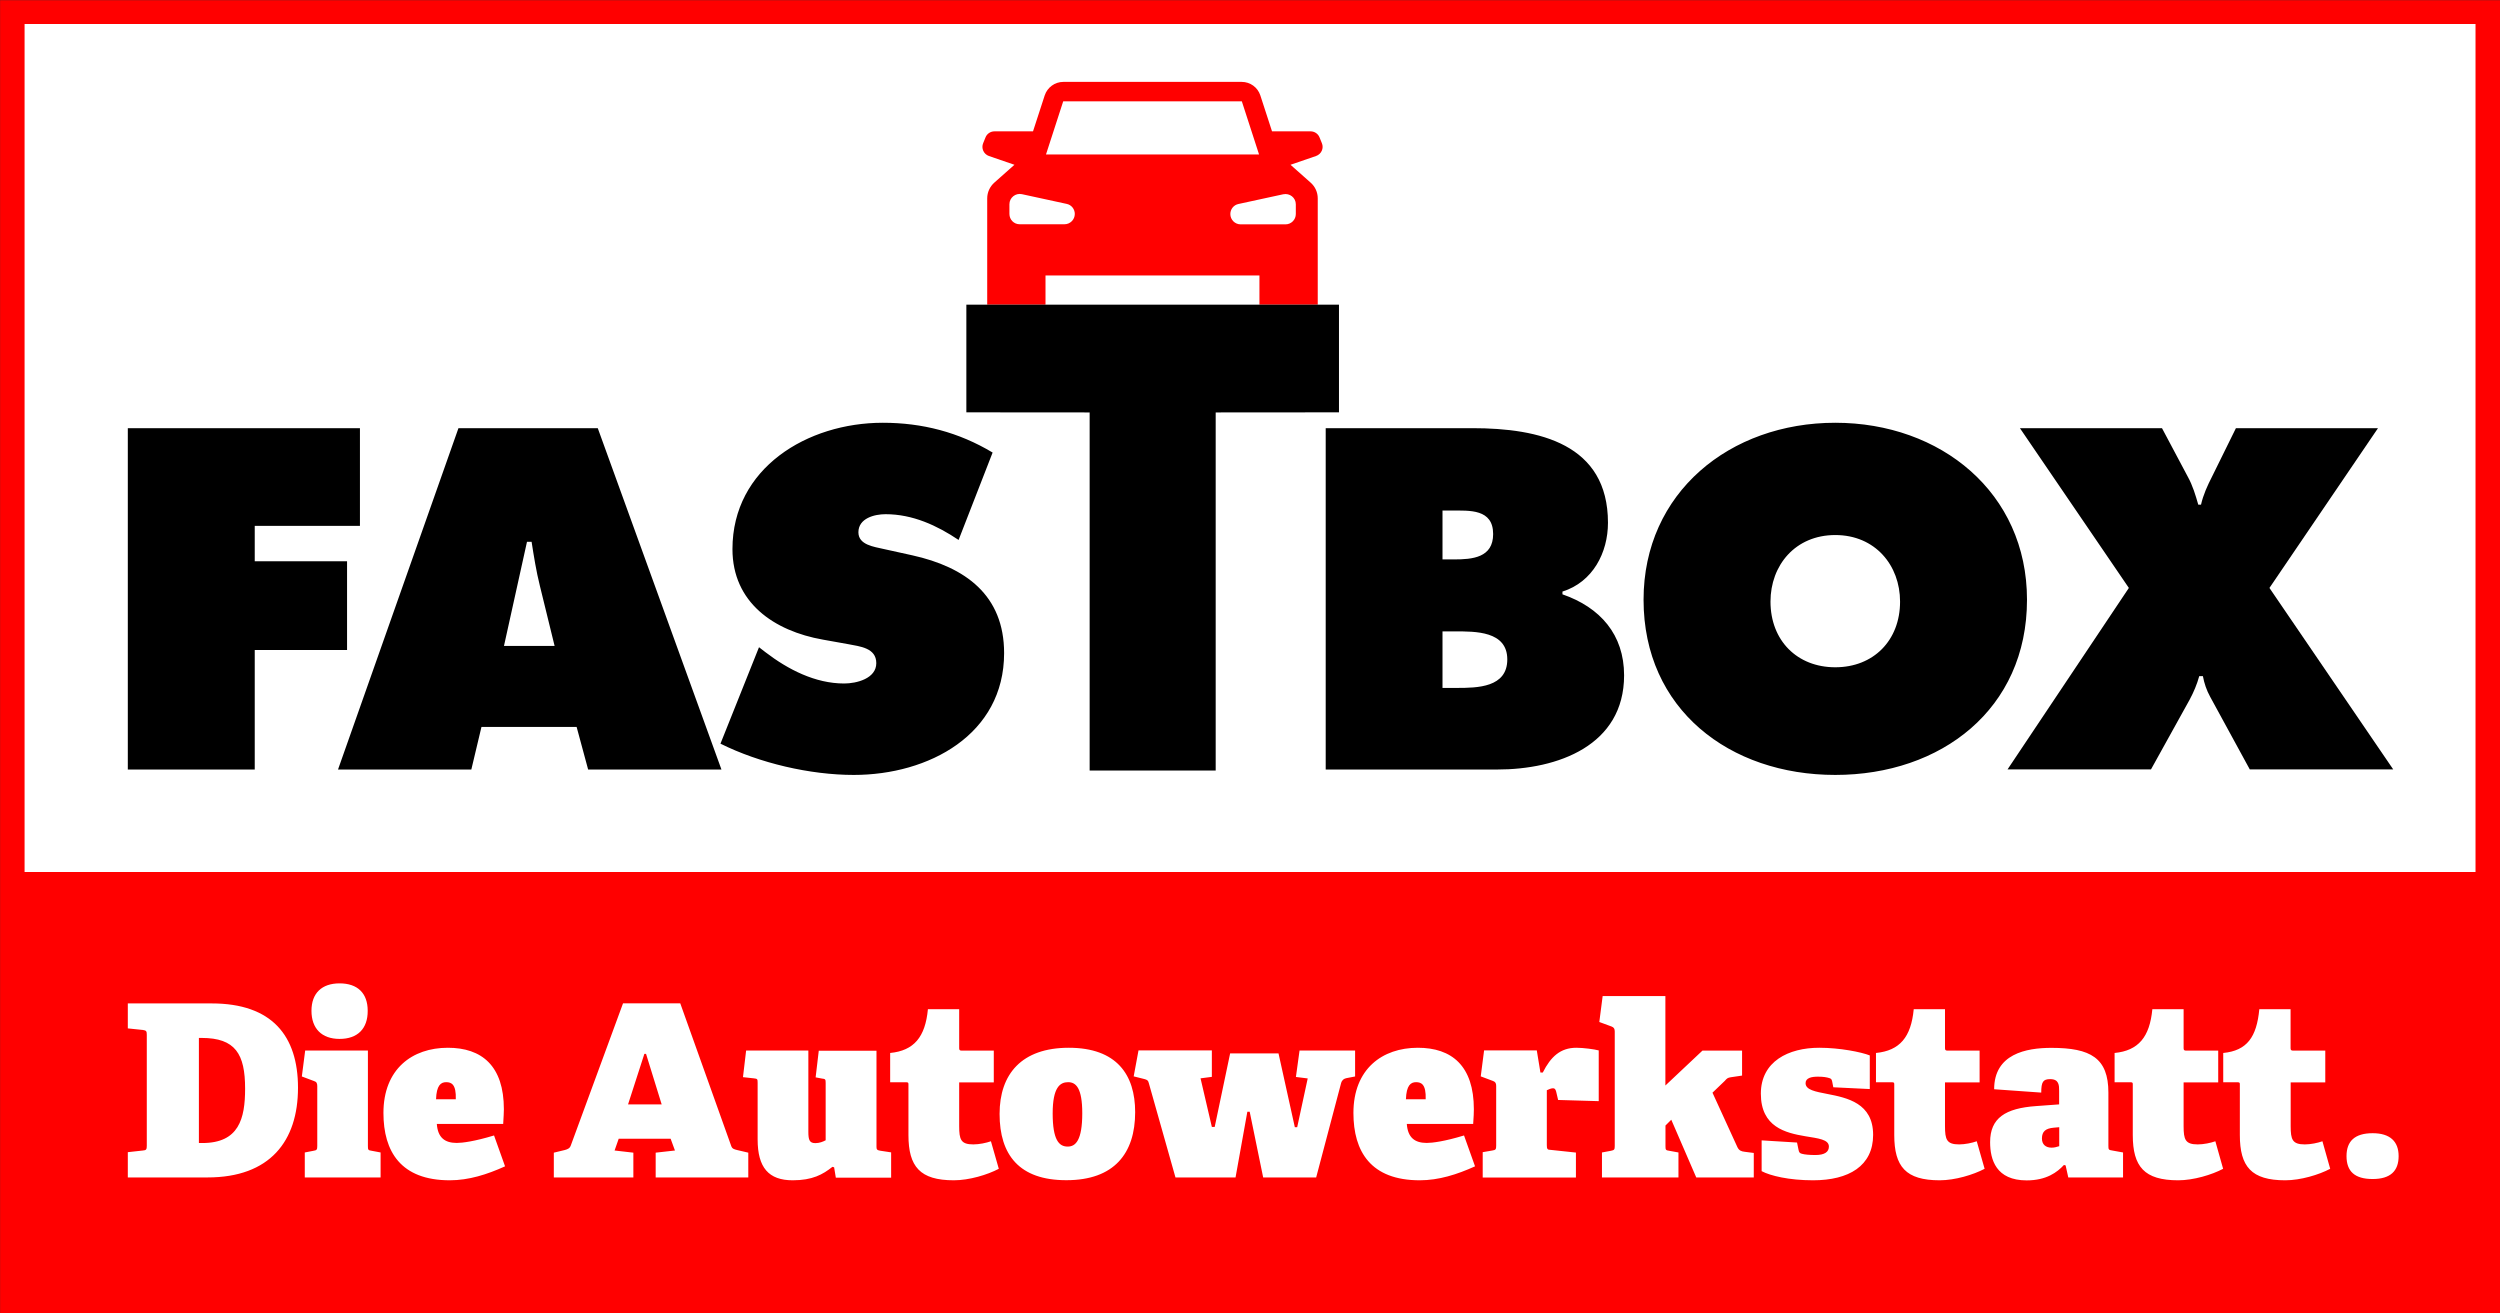
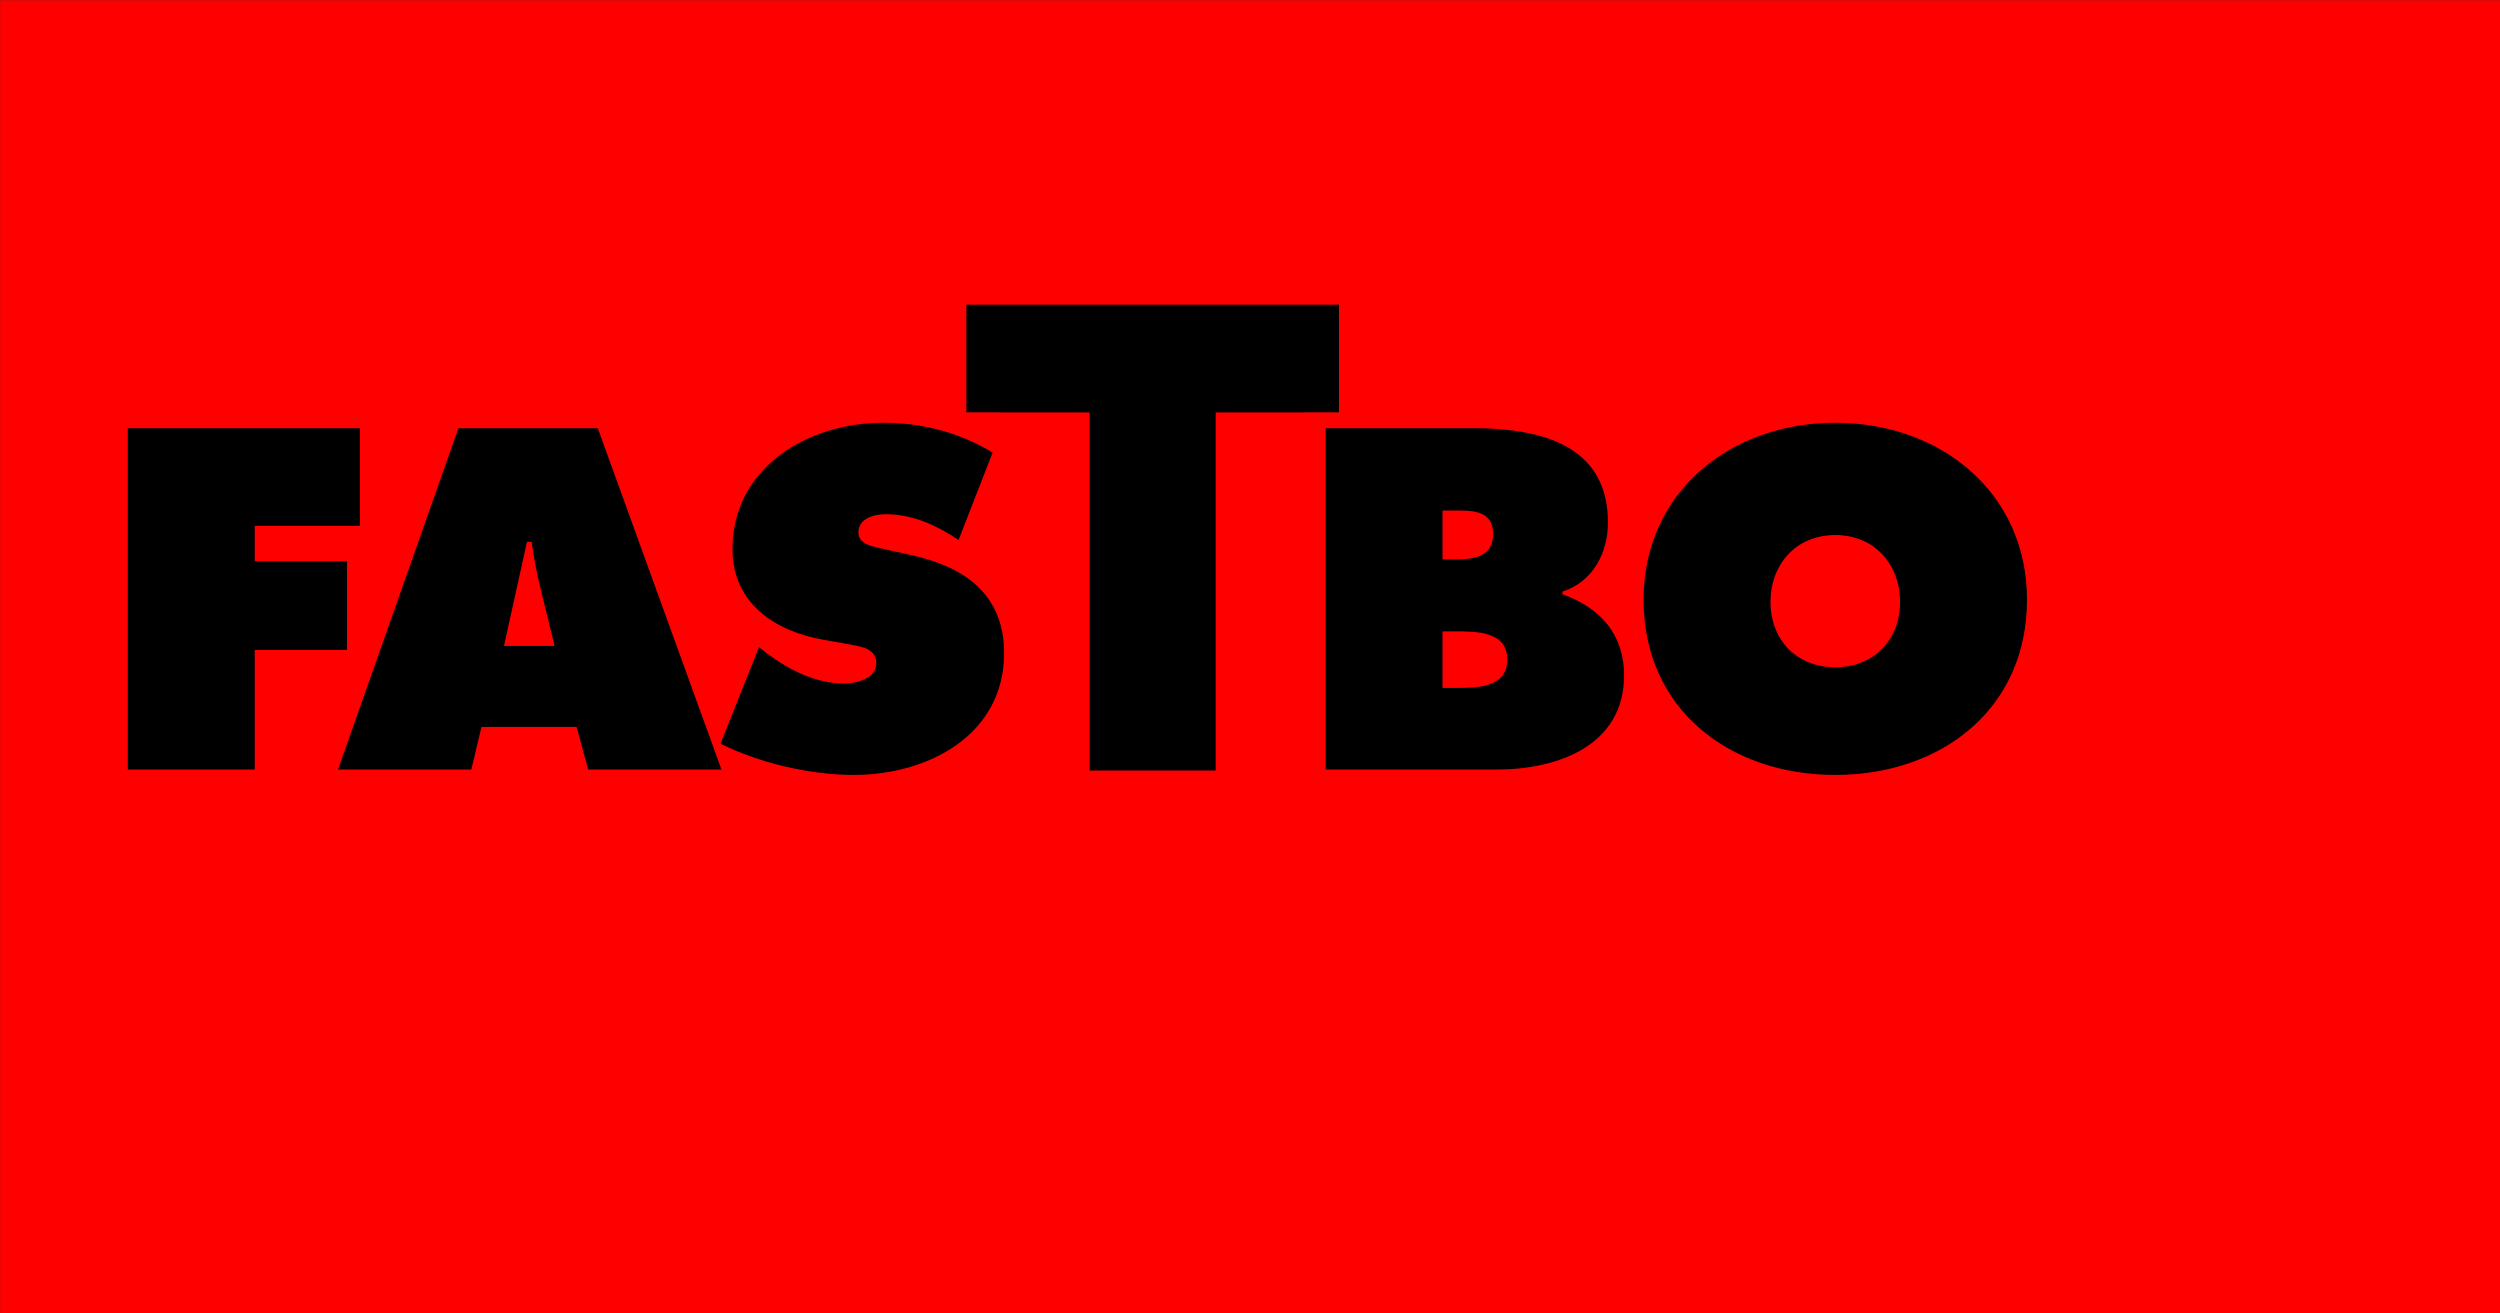
<svg xmlns="http://www.w3.org/2000/svg" xmlns:xlink="http://www.w3.org/1999/xlink" viewBox="0 0 254.28 133.55">
  <rect x="0" y="0" width="254.28" height="133.55" fill="#333333" stroke="none" />
  <style>.st0{fill:red}</style>
  <path d="M.01 133.55h254.27V.02H.01v133.53z" class="st0" />
-   <path fill="#fff" d="M2.5 2.44h249.29v86.25H2.5zM13 119.76v-2.57l1.54-.17c.34-.02.39-.12.39-.49v-11.28c0-.36-.05-.44-.39-.49L13 104.6v-2.54h8.53c6.14 0 8.78 3.3 8.78 8.58 0 5.43-2.86 9.12-9.2 9.12H13zm7.58-3.5c3.72 0 4.35-2.47 4.35-5.53 0-3.52-.98-5.16-4.43-5.16h-.27v10.69h.35zm10.42 3.5v-2.54l.88-.17c.34-.05.39-.12.39-.49v-6.09c0-.27-.07-.44-.32-.51l-1.25-.47.34-2.64h6.38v9.71c0 .39.02.44.39.49l.9.17v2.54H31zm3.54-14.09c-1.81 0-2.86-1.05-2.86-2.86 0-1.79 1.05-2.79 2.86-2.79 1.83 0 2.86 1 2.86 2.79.01 1.81-1.02 2.86-2.86 2.86zm16.83 12.96c-1.83.83-3.69 1.42-5.62 1.42-4.99 0-6.75-2.93-6.75-6.85 0-4.48 2.94-6.63 6.55-6.63 3.45 0 5.7 1.83 5.7 6.26 0 .24-.03.88-.07 1.49h-6.75c.1 1.39.81 1.93 2.03 1.93.56 0 1.78-.15 3.79-.76l1.12 3.14zm-5.01-6.82c.05-1.52-.44-1.74-.98-1.74s-.98.32-1.03 1.74h2.01zm20.33 7.95v-2.52l1.96-.22-.44-1.2h-5.28l-.42 1.2 1.91.22v2.52h-8.09v-2.52l1.12-.27c.29-.08.51-.17.61-.47l5.31-14.45h5.82l5.18 14.5c.1.3.29.34.59.42l1.15.27v2.52h-9.42zm-.98-12.57h-.17l-1.66 5.14h3.42l-1.59-5.14zm19.3 12.57-.17-1.03-.17-.05c-.98.78-2.03 1.37-4.04 1.37-2.45 0-3.57-1.29-3.57-4.16v-5.75c0-.39-.02-.42-.39-.46l-1.1-.12.32-2.71h6.33v8.27c0 .83.12 1.15.71 1.15.44 0 .78-.15 1.05-.29v-5.82c0-.39-.03-.42-.39-.46l-.63-.12.32-2.71h5.87v9.73c0 .27.02.39.37.44l1.12.17v2.57h-5.63zm16.58-.88c-1.15.61-3.01 1.17-4.57 1.17-3.45 0-4.62-1.39-4.62-4.6v-5.13c0-.15 0-.24-.2-.24h-1.66v-2.98c2.42-.24 3.57-1.61 3.84-4.45h3.18v3.96c0 .17.05.25.24.25h3.28v3.23h-3.52v4.45c0 1.37.17 1.86 1.44 1.86.59 0 1.32-.15 1.79-.32l.8 2.8zm.08-5.58c0-4.06 2.25-6.73 7.04-6.73 4.87 0 6.75 2.74 6.75 6.55 0 4.21-2.15 6.92-6.99 6.92-4.8.01-6.8-2.58-6.8-6.74zm8.41-.07c0-2.57-.64-3.16-1.44-3.16-.81 0-1.57.51-1.57 3.18 0 2.69.64 3.37 1.52 3.37.81.01 1.49-.63 1.49-3.39zm18.4 6.53-1.37-6.68h-.24l-1.2 6.68h-6.11l-2.71-9.59c-.07-.29-.17-.34-.46-.42l-1.08-.27.49-2.64h7.46v2.69l-1.15.15 1.15 4.94h.29l1.57-7.48h4.92l1.66 7.51h.24l1.07-4.96-1.2-.15.37-2.69h5.65v2.64l-.88.17c-.24.05-.44.17-.54.49l-2.54 9.61h-5.39zm21.55-1.13c-1.83.83-3.69 1.42-5.62 1.42-4.99 0-6.75-2.93-6.75-6.85 0-4.48 2.94-6.63 6.55-6.63 3.45 0 5.7 1.83 5.7 6.26 0 .24-.02.88-.07 1.49h-6.75c.1 1.39.81 1.93 2.03 1.93.56 0 1.79-.15 3.79-.76l1.12 3.14zm-5.02-6.82c.05-1.52-.44-1.74-.98-1.74s-.98.32-1.03 1.74h2.01zm5.8 7.95v-2.57l.98-.17c.34-.05.39-.12.39-.49v-6.07c0-.27-.07-.42-.32-.51l-1.25-.47.34-2.64h5.36l.37 2.25h.24c.81-1.61 1.79-2.52 3.42-2.52.69 0 1.83.15 2.27.27V112l-4.13-.12-.2-.85c-.07-.27-.17-.34-.32-.34-.17 0-.44.1-.63.2v5.58c0 .39.05.49.42.49l2.54.27v2.54h-9.48zm21.72 0-2.54-5.87-.59.59v2.08c0 .39.02.44.39.49l.93.17v2.54h-7.78v-2.54l.91-.17c.34-.07.39-.12.39-.49v-11.64c0-.27-.08-.42-.32-.51l-1.25-.46.34-2.64h6.38v9.1l3.77-3.55h4.03v2.54l-1.15.17c-.32.05-.39.12-.61.37l-1.25 1.2 2.54 5.55c.17.34.39.42.73.46l.93.12v2.49h-5.85zm13.94-9.17-.12-.61c-.05-.22-.12-.27-.27-.32-.3-.1-.66-.15-1.18-.15-.63 0-1.25.12-1.25.66 0 .69 1 .86 2.22 1.1 2.01.39 4.65.93 4.65 4.16 0 3.16-2.47 4.62-6.11 4.62-2.45 0-4.35-.46-5.23-.93v-3.13l3.6.22.15.73c.05.29.14.37.37.42.24.07.73.12 1.35.12.95 0 1.37-.32 1.37-.86 0-.73-1.08-.83-2.4-1.05-2-.34-4.52-.93-4.52-4.33 0-3.28 2.81-4.67 5.94-4.67 2.1 0 4.28.44 5.14.78v3.42l-3.71-.18zm15.39 8.29c-1.15.61-3.01 1.17-4.57 1.17-3.45 0-4.62-1.39-4.62-4.6v-5.13c0-.15 0-.24-.2-.24h-1.66v-2.98c2.42-.24 3.57-1.61 3.84-4.45h3.18v3.96c0 .17.05.25.24.25h3.28v3.23h-3.52v4.45c0 1.37.17 1.86 1.44 1.86.59 0 1.32-.15 1.79-.32l.8 2.8zm8.51.88-.27-1.22-.17-.05c-.68.74-1.78 1.57-3.79 1.57-3.11 0-3.72-2.1-3.72-3.89 0-2.45 1.54-3.45 4.7-3.67l2.32-.17v-1.37c0-.56 0-1.2-.91-1.2-.73 0-.91.29-.91 1.37l-4.79-.34c0-3.59 3.25-4.21 5.82-4.21 3.99 0 5.8 1.03 5.8 4.55v5.4c0 .39.02.44.39.49l1.1.2v2.54h-5.57zm-.92-5.11-.56.05c-.81.07-1.2.37-1.2 1.1 0 .61.39.93.98.93.24 0 .49-.05.78-.15v-1.93zm16.67 4.23c-1.15.61-3.01 1.17-4.57 1.17-3.45 0-4.62-1.39-4.62-4.6v-5.13c0-.15 0-.24-.19-.24h-1.66v-2.98c2.42-.24 3.57-1.61 3.84-4.45h3.18v3.96c0 .17.05.25.24.25h3.28v3.23h-3.52v4.45c0 1.37.17 1.86 1.44 1.86.59 0 1.32-.15 1.79-.32l.79 2.8zm10.89 0c-1.15.61-3.01 1.17-4.57 1.17-3.45 0-4.62-1.39-4.62-4.6v-5.13c0-.15 0-.24-.2-.24h-1.49v-2.98c2.42-.24 3.4-1.61 3.67-4.45h3.18v3.96c0 .17.05.25.25.25h3.28v3.23h-3.52v4.45c0 1.37.17 1.86 1.44 1.86.59 0 1.32-.15 1.79-.32l.79 2.8zm4.32 1.04c-1.83 0-2.66-.78-2.66-2.33 0-1.51.83-2.33 2.66-2.33 1.76 0 2.64.83 2.64 2.33 0 1.51-.83 2.33-2.64 2.33z" />
  <defs>
    <path id="SVGID_1_" d="M99.98 14.15h34.59V36.8H99.98z" />
  </defs>
  <clipPath id="SVGID_00000052825941642263823360000004931166503352258482_">
    <use xlink:href="#SVGID_1_" overflow="visible" />
  </clipPath>
  <path d="M13 78.27h12.91V66.11h9.39v-9.02h-9.39v-3.6h10.7v-9.94H13zM51.26 65.7l2.34-10.59h.47c.23 1.47.47 2.99.84 4.47l1.5 6.12h-5.15zm-2.29 8.24h9.68l1.17 4.33h13.56L60.8 43.55H46.63L34.38 78.27h13.56l1.03-4.33zm24.31 1.7c3.97 1.98 9.12 3.18 13.56 3.18 7.62 0 15.29-4.1 15.29-12.39 0-5.89-3.93-8.75-9.35-9.95l-2.9-.64c-.98-.23-2.57-.41-2.57-1.7 0-1.43 1.64-1.84 2.76-1.84 2.76 0 5.24 1.15 7.43 2.62l3.46-8.89C97.51 43.96 93.81 43 89.79 43c-7.67 0-15.29 4.6-15.29 12.85 0 5.43 4.21 8.33 9.21 9.21l2.57.46c1.17.23 2.85.37 2.85 1.93 0 1.57-2.01 2.07-3.27 2.07-2.95 0-5.71-1.43-8-3.18l-.66-.51-3.92 9.81zm73.44-11.42h1.26c2.06 0 5.33-.05 5.33 2.85 0 2.86-3.04 2.9-5.14 2.9h-1.45v-5.75zm0-7.32v-4.97h.89c1.87 0 4.26-.18 4.26 2.39 0 2.4-2.1 2.58-3.97 2.58h-1.18zm-11.88 21.37h17.44c6.17 0 12.91-2.44 12.91-9.58 0-4.15-2.43-6.91-6.27-8.24v-.28c3.09-.97 4.63-3.96 4.63-7 0-8.01-6.97-9.62-13.79-9.62h-14.92v34.72zm51.83-23.85c4.07 0 6.59 3.09 6.59 6.77 0 3.96-2.71 6.68-6.59 6.68s-6.59-2.72-6.59-6.68c0-3.69 2.52-6.77 6.59-6.77m0-11.42c-10.71 0-19.5 7.09-19.5 18 0 11.14 8.74 17.82 19.5 17.82s19.5-6.68 19.5-17.82c0-10.91-8.79-18-19.5-18" />
-   <path d="m227.42 43.55-2.43 4.93c-.47.92-.89 1.84-1.12 2.85h-.28c-.28-.97-.56-1.93-1.07-2.85l-2.62-4.93h-14.45l11.08 16.25-12.34 18.46h14.59l3.93-7.09c.42-.78.75-1.57.98-2.4h.37c.14.74.37 1.43.75 2.12l4.02 7.37h14.59L230.83 59.8l11.04-16.25h-14.45z" />
-   <path d="M131.8 20.78v.99c0 .58-.47 1.05-1.05 1.05h-4.56c-.58 0-1.05-.47-1.05-1.05 0-.49.34-.92.82-1.02l4.56-.99c.66-.14 1.28.35 1.28 1.02m-25.41-5.07 1.75-5.4h18.17l1.75 5.4h-21.67zm1.88 7.1h-4.56c-.58 0-1.04-.47-1.04-1.05v-.99c0-.66.62-1.16 1.27-1.02l4.56.99c.48.1.82.53.82 1.02 0 .58-.47 1.05-1.05 1.05m26.18-8.25-.24-.59c-.15-.37-.51-.61-.91-.61h-3.92l-1.19-3.66c-.27-.82-1.03-1.37-1.89-1.37h-18.15c-.86 0-1.62.56-1.89 1.37l-1.19 3.66h-3.92c-.4 0-.76.24-.91.61l-.24.59c-.22.52.05 1.12.59 1.31l2.59.89-2.04 1.81c-.46.41-.73.99-.73 1.61v10.81h5.93v-2.97h21.76v2.97h5.93V20.18c0-.62-.26-1.2-.73-1.61l-2.04-1.81 2.59-.89c.55-.19.82-.79.6-1.31" class="st0" />
  <path d="m98.29 41.94 12.54.01v36.42h12.82V41.95l12.54-.01V30.99h-37.9z" />
</svg>